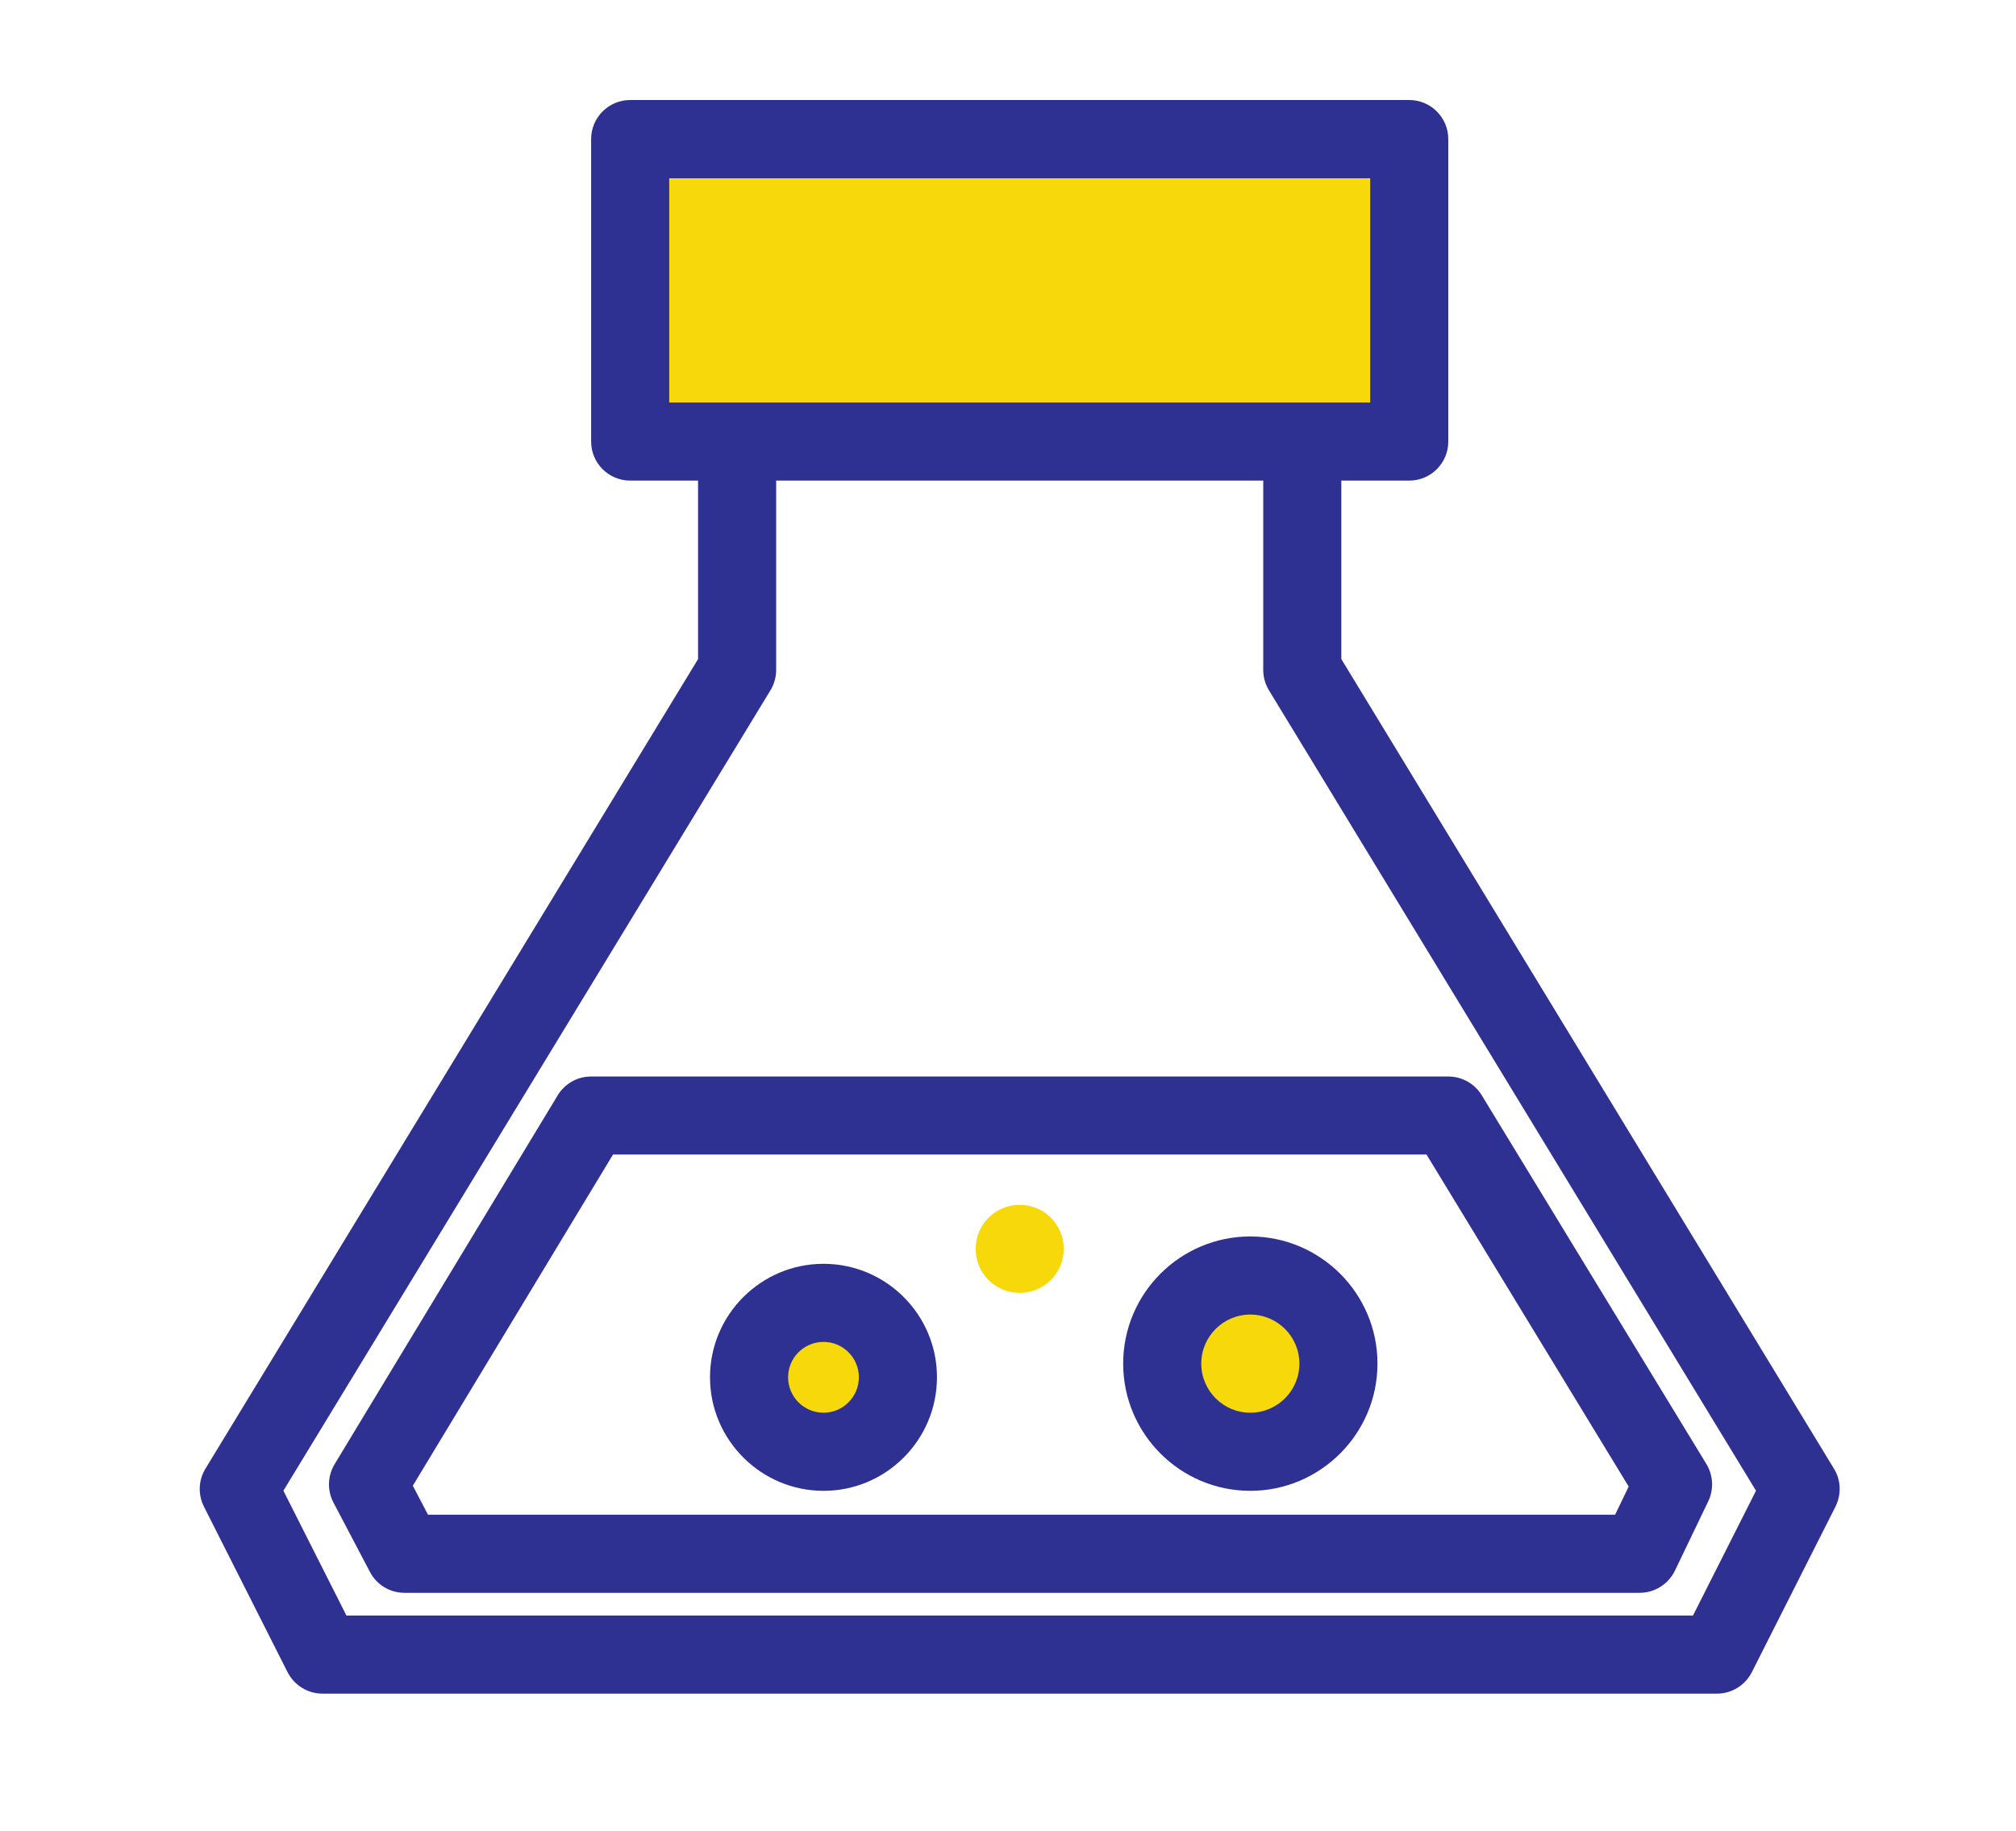
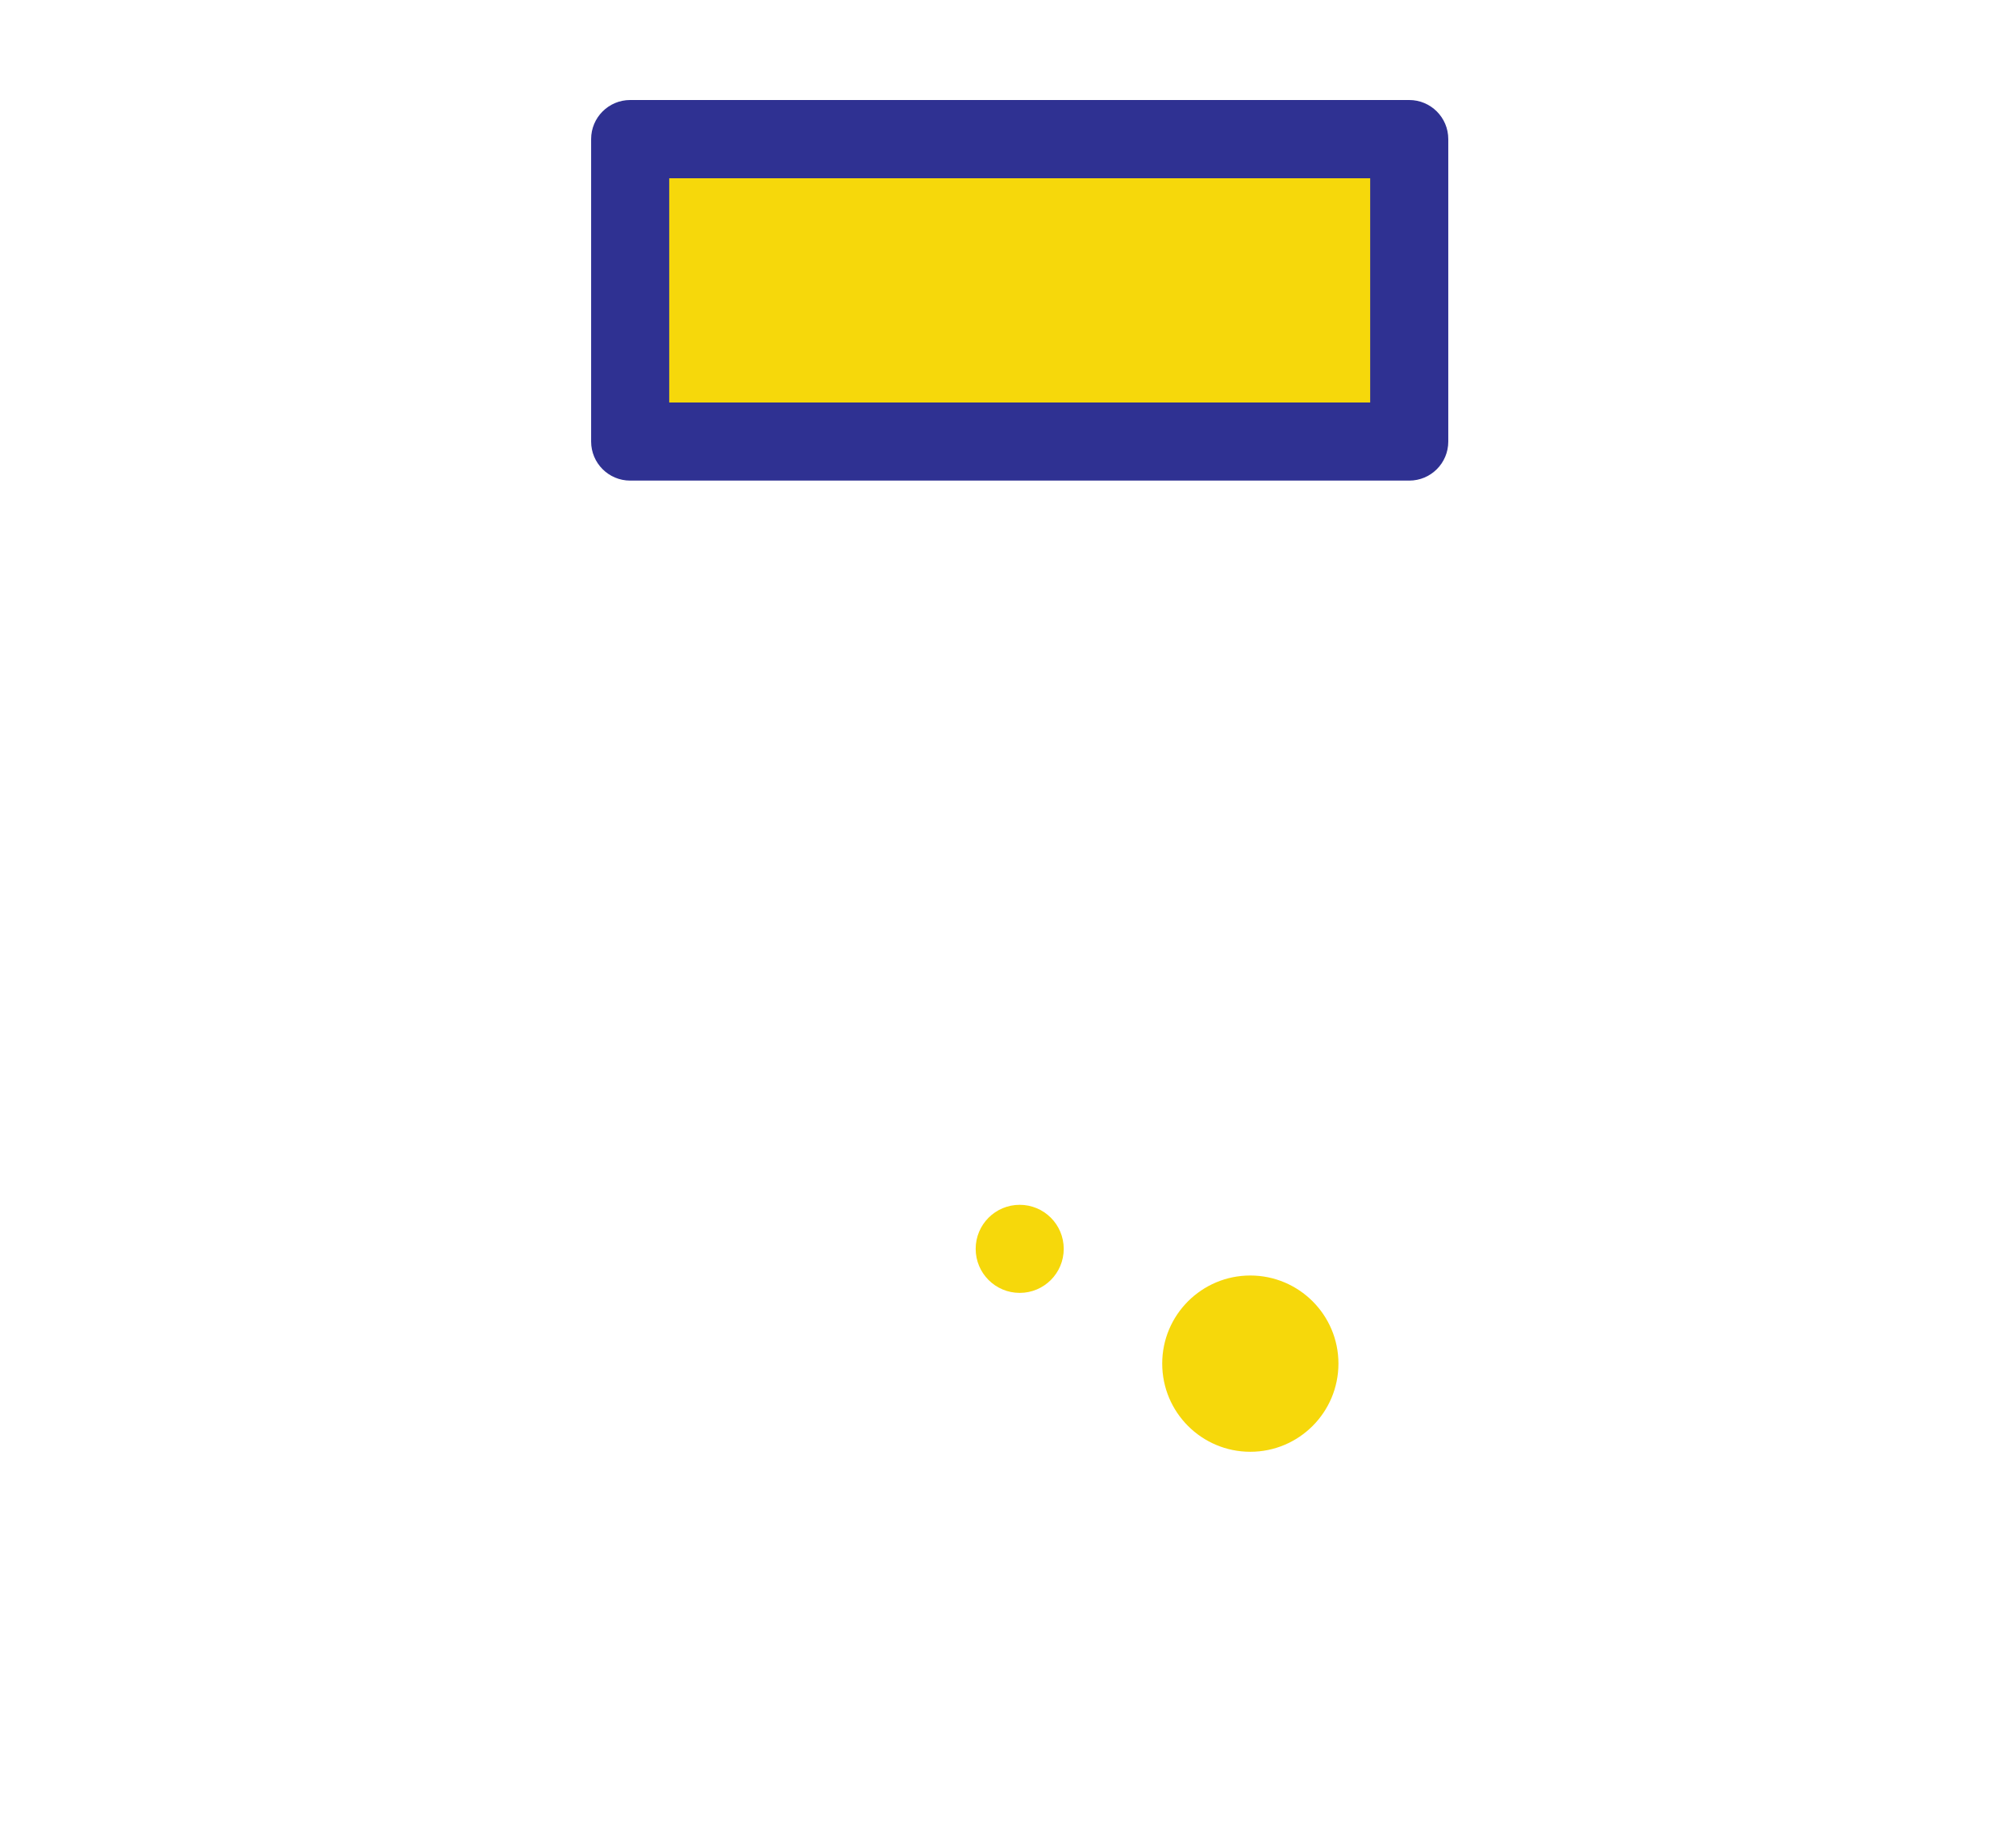
<svg xmlns="http://www.w3.org/2000/svg" version="1.1" id="图层_1" x="0px" y="0px" viewBox="0 0 174 158" style="enable-background:new 0 0 174 158;" xml:space="preserve">
  <style type="text/css">
	.st0{fill:#F6D80B;}
	.st1{fill:#2F3192;}
	.st2{fill-rule:evenodd;clip-rule:evenodd;fill:#F6D80B;}
	.st3{fill-rule:evenodd;clip-rule:evenodd;fill:#2F3192;}
</style>
  <g>
-     <path class="st1" d="M148.19,146.14H27.83c-1.27,0-2.43-0.72-3.01-1.85l-7.22-14.29c-0.52-1.04-0.48-2.27,0.13-3.27l42.52-69.86   V15.72c0-1.86,1.51-3.37,3.37-3.37h48.78c1.86,0,3.37,1.51,3.37,3.37v41.15l42.52,69.86c0.61,0.99,0.65,2.23,0.13,3.27l-7.22,14.29   C150.63,145.42,149.46,146.14,148.19,146.14z M29.9,139.4h116.22l5.44-10.77l-42.04-69.07c-0.32-0.53-0.49-1.13-0.49-1.75V19.09   H66.99v38.72c0,0.62-0.17,1.22-0.49,1.75l-42.04,69.07L29.9,139.4z" />
-   </g>
+     </g>
  <g>
    <rect x="54.39" y="12.01" class="st0" width="67.24" height="26.1" />
    <path class="st1" d="M121.63,41.47H54.39c-1.86,0-3.37-1.51-3.37-3.37v-26.1c0-1.86,1.51-3.37,3.37-3.37h67.24   c1.86,0,3.37,1.51,3.37,3.37v26.1C125,39.97,123.49,41.47,121.63,41.47z M57.76,34.73h60.5V15.38h-60.5V34.73z" />
  </g>
  <g>
-     <path class="st1" d="M141.52,137.44H34.91c-1.25,0-2.4-0.69-2.98-1.8l-3.15-5.99c-0.55-1.04-0.51-2.3,0.1-3.31l19.25-31.82   c0.61-1.01,1.7-1.63,2.88-1.63h74c1.17,0,2.27,0.61,2.88,1.62l19.39,31.82c0.59,0.97,0.65,2.18,0.16,3.21l-2.88,5.99   C143.99,136.7,142.81,137.44,141.52,137.44z M36.94,130.7H139.4l1.17-2.43l-17.45-28.65H52.91L35.63,128.2L36.94,130.7z" />
-   </g>
+     </g>
  <g>
    <path class="st0" d="M115.52,117.66c0,4.2-3.4,7.61-7.61,7.61c-4.19,0-7.6-3.4-7.6-7.61c0-4.2,3.41-7.6,7.6-7.6   C112.11,110.06,115.52,113.46,115.52,117.66z" />
-     <path class="st1" d="M107.91,128.64c-6.05,0-10.97-4.93-10.97-10.98c0-6.05,4.92-10.97,10.97-10.97c6.05,0,10.98,4.92,10.98,10.97   C118.89,123.71,113.96,128.64,107.91,128.64z M107.91,113.43c-2.33,0-4.23,1.9-4.23,4.23c0,2.34,1.9,4.24,4.23,4.24   c2.34,0,4.24-1.9,4.24-4.24C112.15,115.33,110.25,113.43,107.91,113.43z" />
  </g>
  <g>
    <path class="st0" d="M91.81,107.76c0,2.1-1.7,3.8-3.8,3.8c-2.1,0-3.8-1.7-3.8-3.8s1.7-3.8,3.8-3.8   C90.11,103.96,91.81,105.66,91.81,107.76z" />
  </g>
  <g>
-     <path class="st0" d="M77.5,118.84c0,3.55-2.88,6.43-6.42,6.43c-3.55,0-6.43-2.88-6.43-6.43c0-3.54,2.88-6.42,6.43-6.42   C74.62,112.42,77.5,115.3,77.5,118.84z" />
-     <path class="st1" d="M71.08,128.64c-5.4,0-9.8-4.4-9.8-9.8c0-5.4,4.4-9.79,9.8-9.79c5.4,0,9.79,4.39,9.79,9.79   C80.87,124.24,76.48,128.64,71.08,128.64z M71.08,115.79c-1.69,0-3.06,1.37-3.06,3.05c0,1.69,1.37,3.06,3.06,3.06   c1.68,0,3.05-1.37,3.05-3.06C74.13,117.16,72.76,115.79,71.08,115.79z" />
-   </g>
+     </g>
</svg>